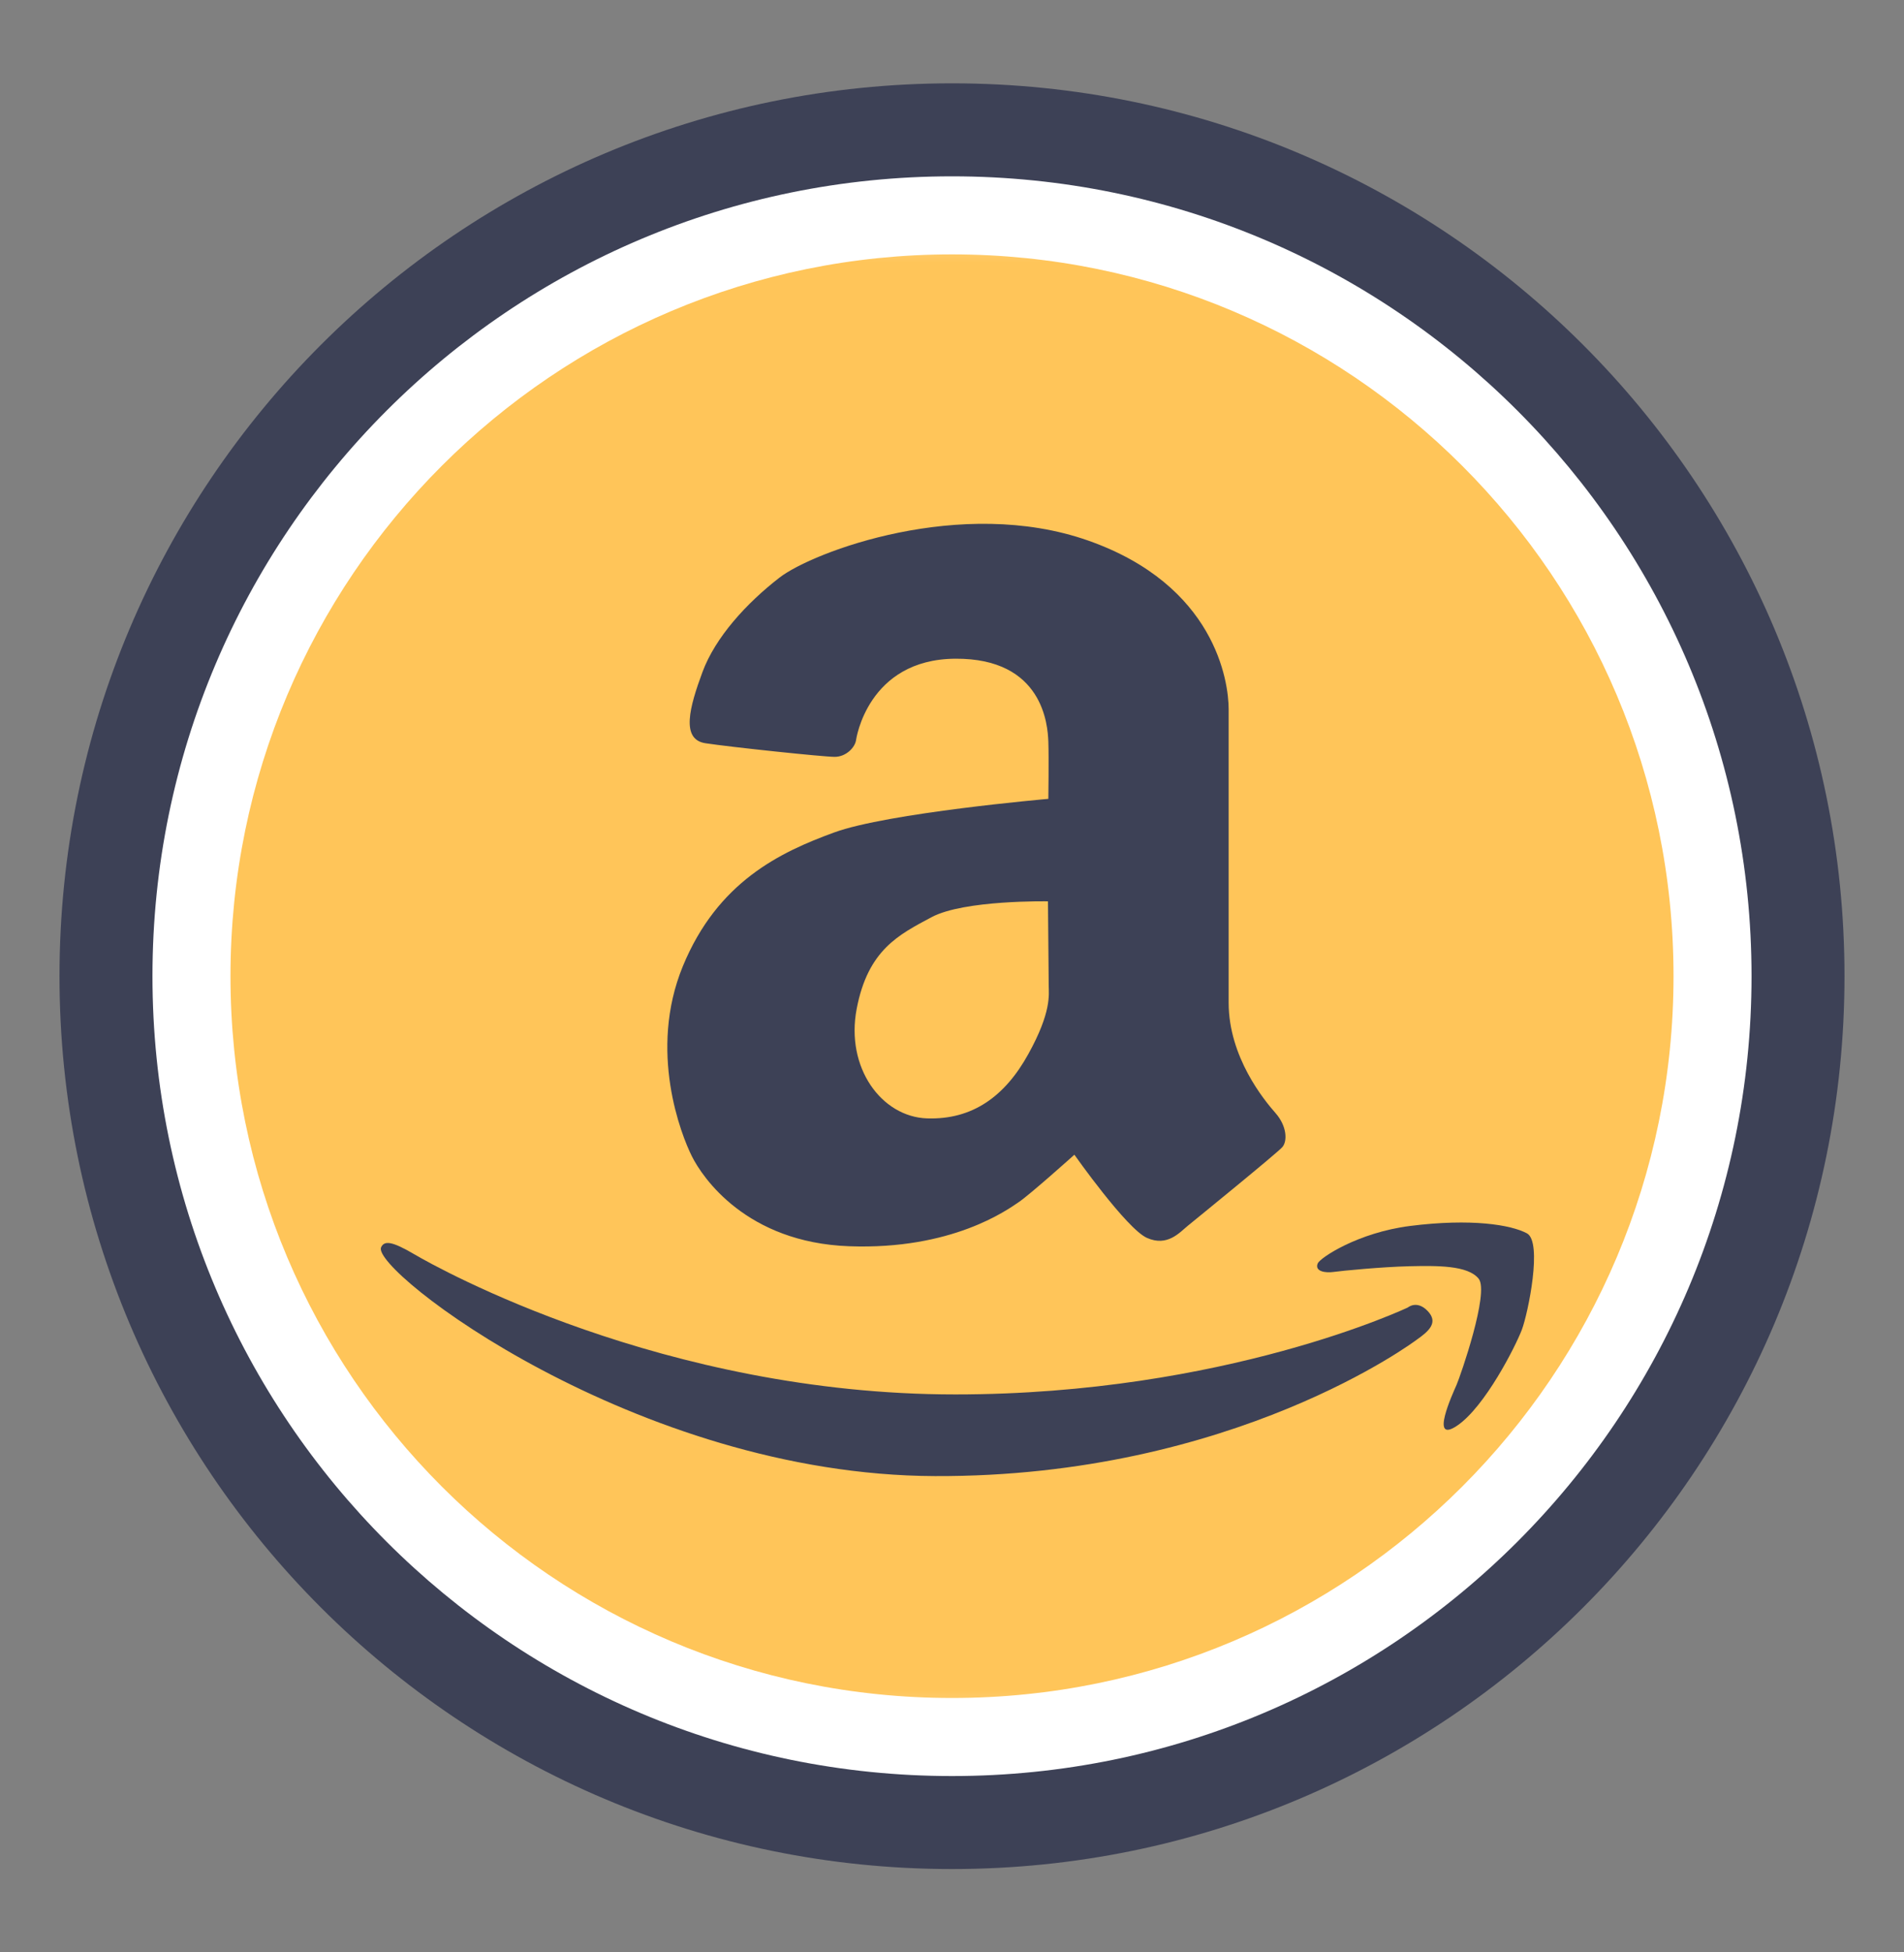
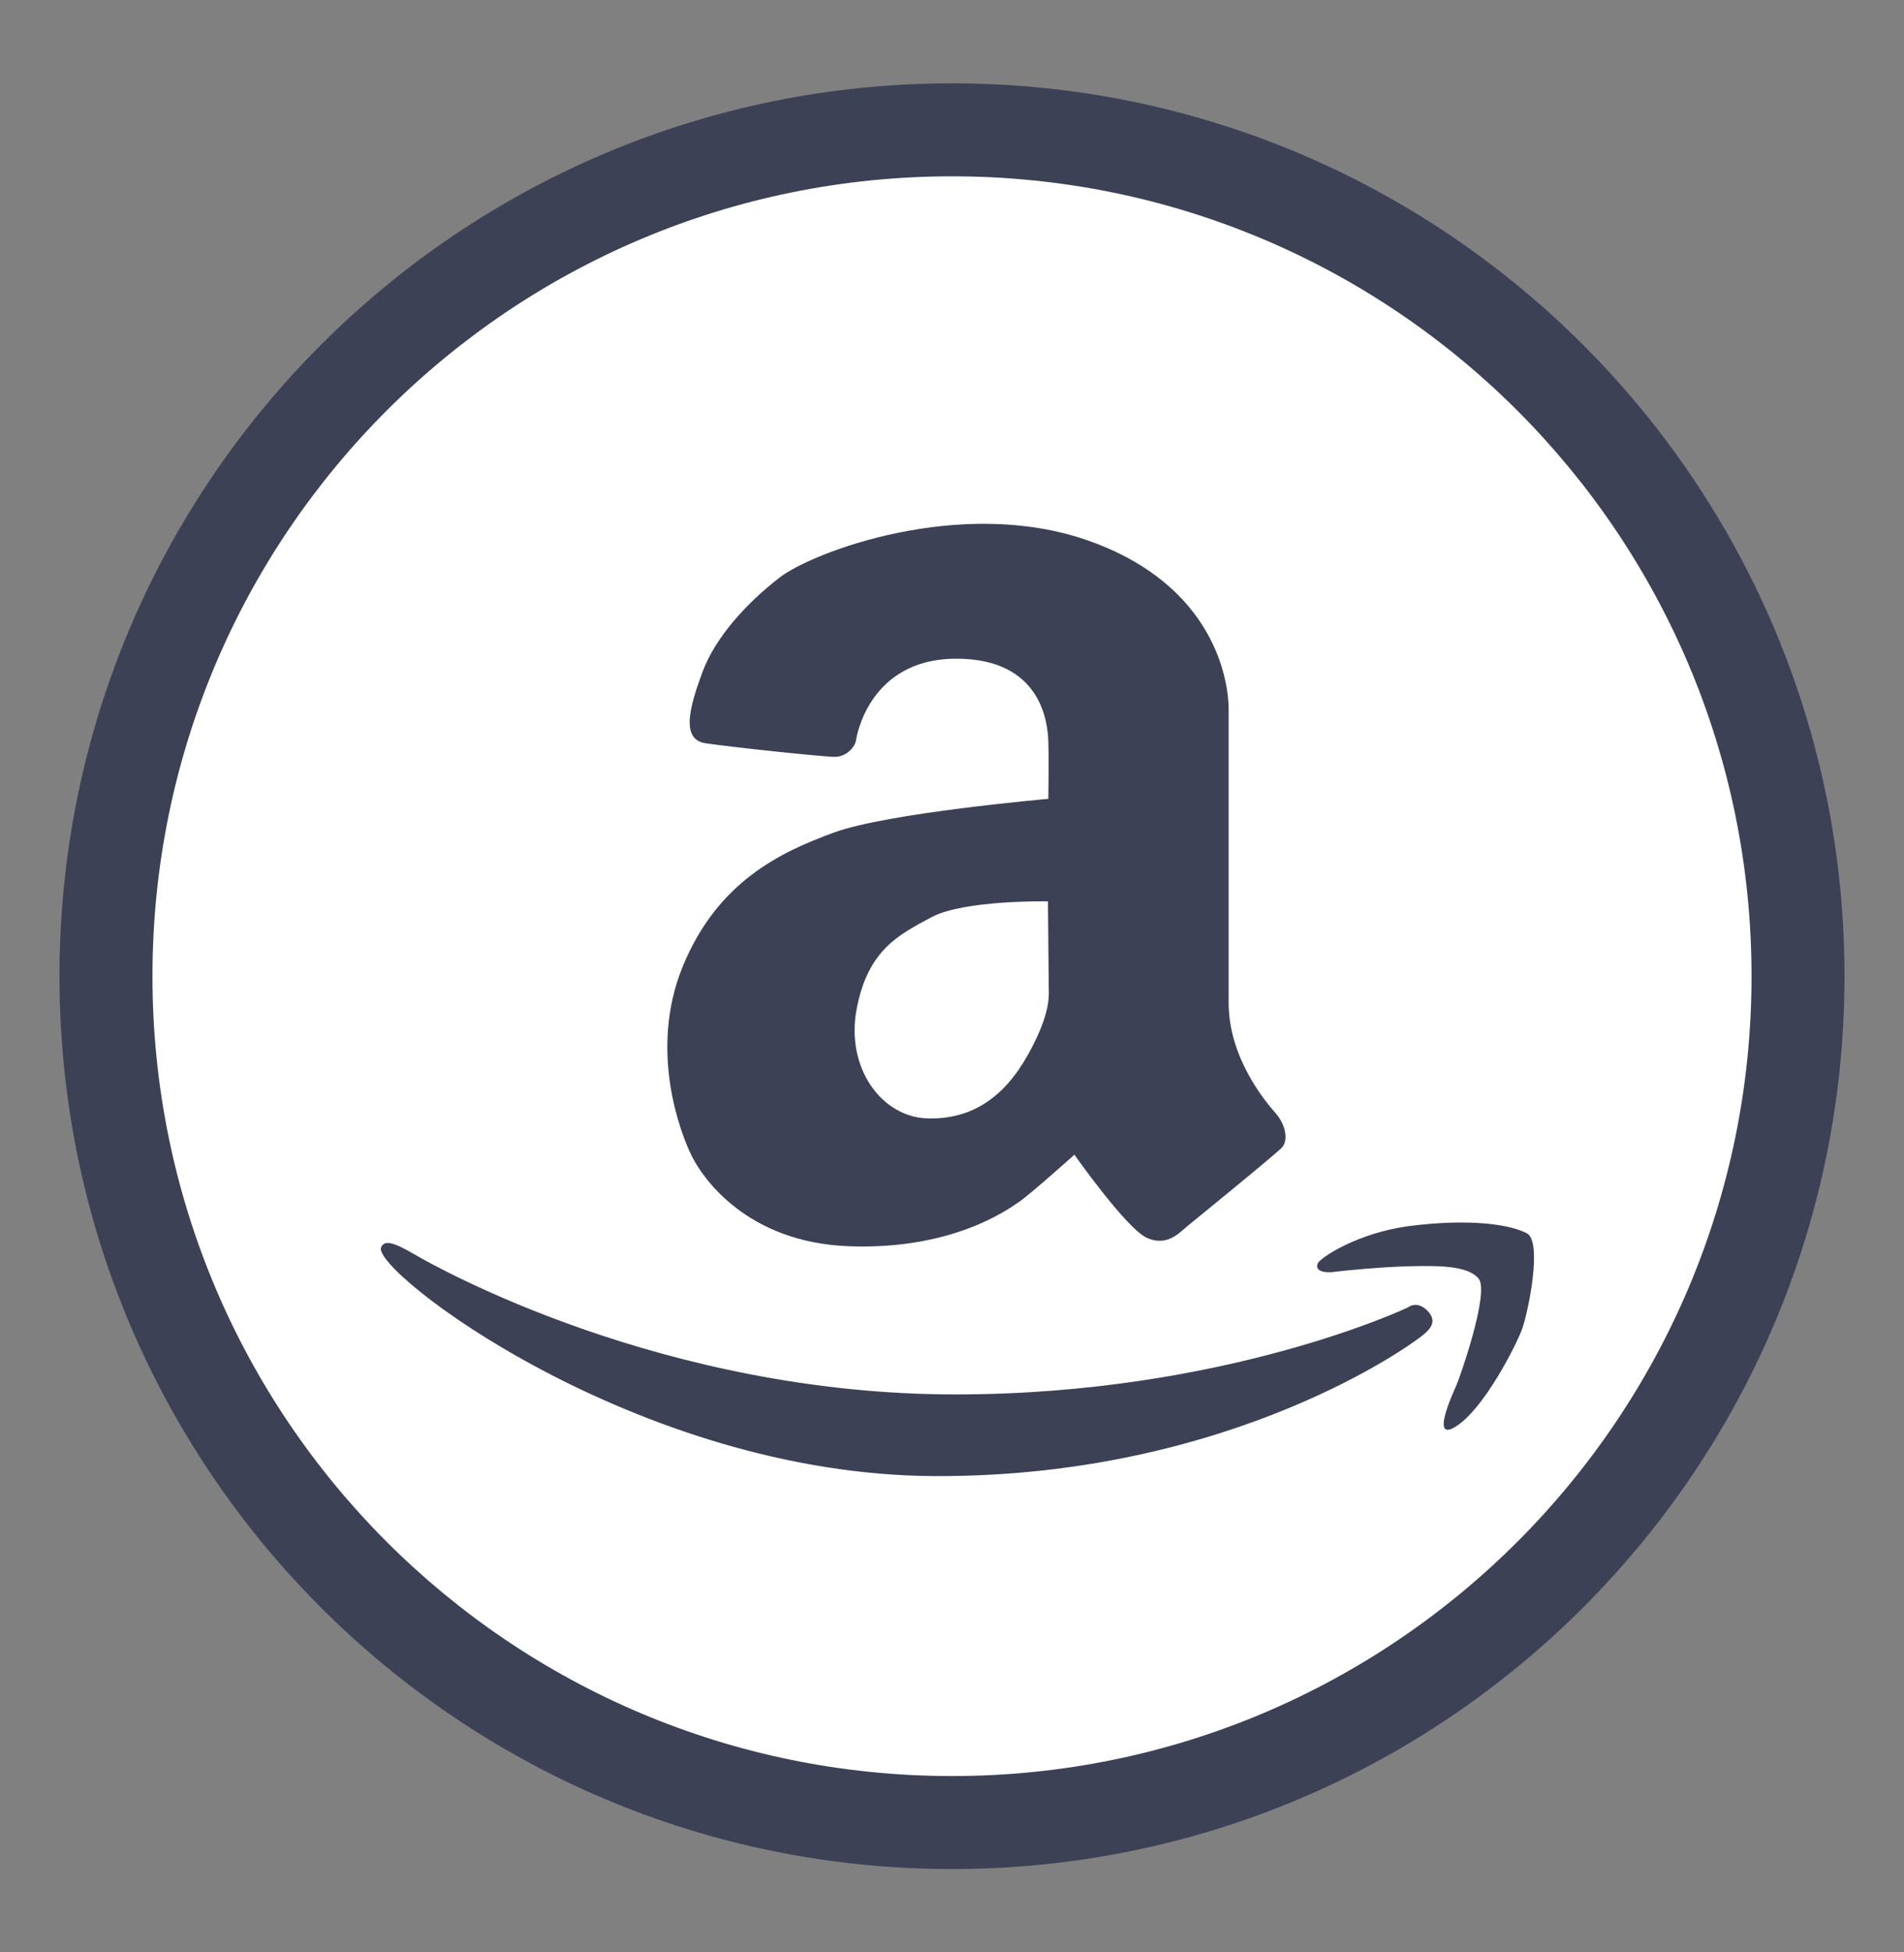
<svg xmlns="http://www.w3.org/2000/svg" width="40" height="41" viewBox="0 0 40 41" fill="none">
  <rect x="0" y="0" width="40" height="41" fill="#808080" stroke="none" />
  <path d="M20 39.25C30.355 39.25 38.75 30.855 38.75 20.5C38.75 10.145 30.355 1.75 20 1.75C9.645 1.75 1.25 10.145 1.25 20.5C1.25 30.855 9.645 39.25 20 39.25Z" fill="#3D4156" />
  <path d="M20 37.297C29.277 37.297 36.797 29.777 36.797 20.5C36.797 11.223 29.277 3.703 20 3.703C10.723 3.703 3.203 11.223 3.203 20.5C3.203 29.777 10.723 37.297 20 37.297Z" fill="white" />
  <g clip-path="url(#clip0_4067_10953)">
    <mask id="mask0_4067_10953" style="mask-type:luminance" maskUnits="userSpaceOnUse" x="4" y="4" width="32" height="33">
-       <path d="M4 4.5H36V36.5H4V4.5Z" fill="white" />
-     </mask>
+       </mask>
    <g mask="url(#mask0_4067_10953)">
      <path d="M35.158 20.5C35.158 28.871 28.372 35.658 20 35.658C11.629 35.658 4.842 28.871 4.842 20.5C4.842 12.129 11.629 5.342 20 5.342C28.372 5.342 35.158 12.129 35.158 20.5Z" fill="#FFC559" />
    </g>
  </g>
  <g clip-path="url(#clip1_4067_10953)">
    <path d="M26.797 23.375C26.559 23.105 25.812 22.2 25.812 21.056C25.812 19.912 25.812 15.481 25.812 14.894C25.812 14.306 25.526 12.288 22.858 11.351C20.189 10.414 17.076 11.589 16.377 12.129C15.679 12.669 15.027 13.385 14.757 14.115C14.487 14.845 14.297 15.529 14.82 15.608C15.345 15.688 17.298 15.894 17.536 15.894C17.774 15.894 17.965 15.696 17.985 15.537C17.985 15.537 18.223 13.845 20.07 13.833C21.916 13.821 22.012 15.23 22.024 15.576C22.036 15.922 22.024 16.776 22.024 16.776C22.024 16.776 18.648 17.07 17.521 17.483C16.393 17.895 15.075 18.515 14.344 20.294C13.614 22.073 14.312 23.836 14.535 24.281C14.757 24.726 15.679 26.092 17.838 26.171C19.999 26.25 21.158 25.409 21.396 25.249C21.634 25.09 22.571 24.249 22.571 24.249C22.571 24.249 23.668 25.806 24.096 25.996C24.525 26.186 24.779 25.884 24.953 25.742C25.128 25.599 26.828 24.217 26.939 24.09C27.051 23.963 27.035 23.645 26.797 23.375ZM21.603 22.136C21.111 23.026 20.428 23.518 19.475 23.486C18.521 23.454 17.759 22.422 17.998 21.183C18.235 19.943 18.887 19.626 19.57 19.261C20.253 18.895 22.016 18.928 22.016 18.928C22.016 18.928 22.032 20.532 22.032 20.707C22.032 20.881 22.096 21.247 21.603 22.136ZM8.006 26.194C8.072 26.05 8.229 26.059 8.713 26.345C9.198 26.63 13.947 29.283 20.07 29.283C25.732 29.283 29.577 27.457 29.577 27.457C29.577 27.457 29.767 27.294 29.994 27.532C30.22 27.77 30.029 27.949 29.756 28.139C29.756 28.139 25.932 31.022 19.642 30.998C13.351 30.976 7.788 26.675 8.006 26.194Z" fill="#3D4156" />
    <path d="M27.683 26.532C27.73 26.417 28.521 25.885 29.624 25.745C30.911 25.582 31.745 25.721 32.078 25.9C32.411 26.079 32.102 27.579 31.971 27.926C31.84 28.271 31.196 29.545 30.612 29.939C30.028 30.332 30.517 29.272 30.6 29.082C30.683 28.891 31.292 27.14 31.065 26.854C30.838 26.568 30.183 26.579 29.611 26.591C29.039 26.604 28.182 26.687 28.015 26.711C27.849 26.735 27.613 26.702 27.683 26.532Z" fill="#3D4156" />
  </g>
  <defs>
    <clipPath id="clip0_4067_10953">
      <rect width="32" height="32" fill="white" transform="translate(4 4.5)" />
    </clipPath>
    <clipPath id="clip1_4067_10953">
      <rect width="24.228" height="20" fill="white" transform="translate(8 11)" />
    </clipPath>
  </defs>
</svg>